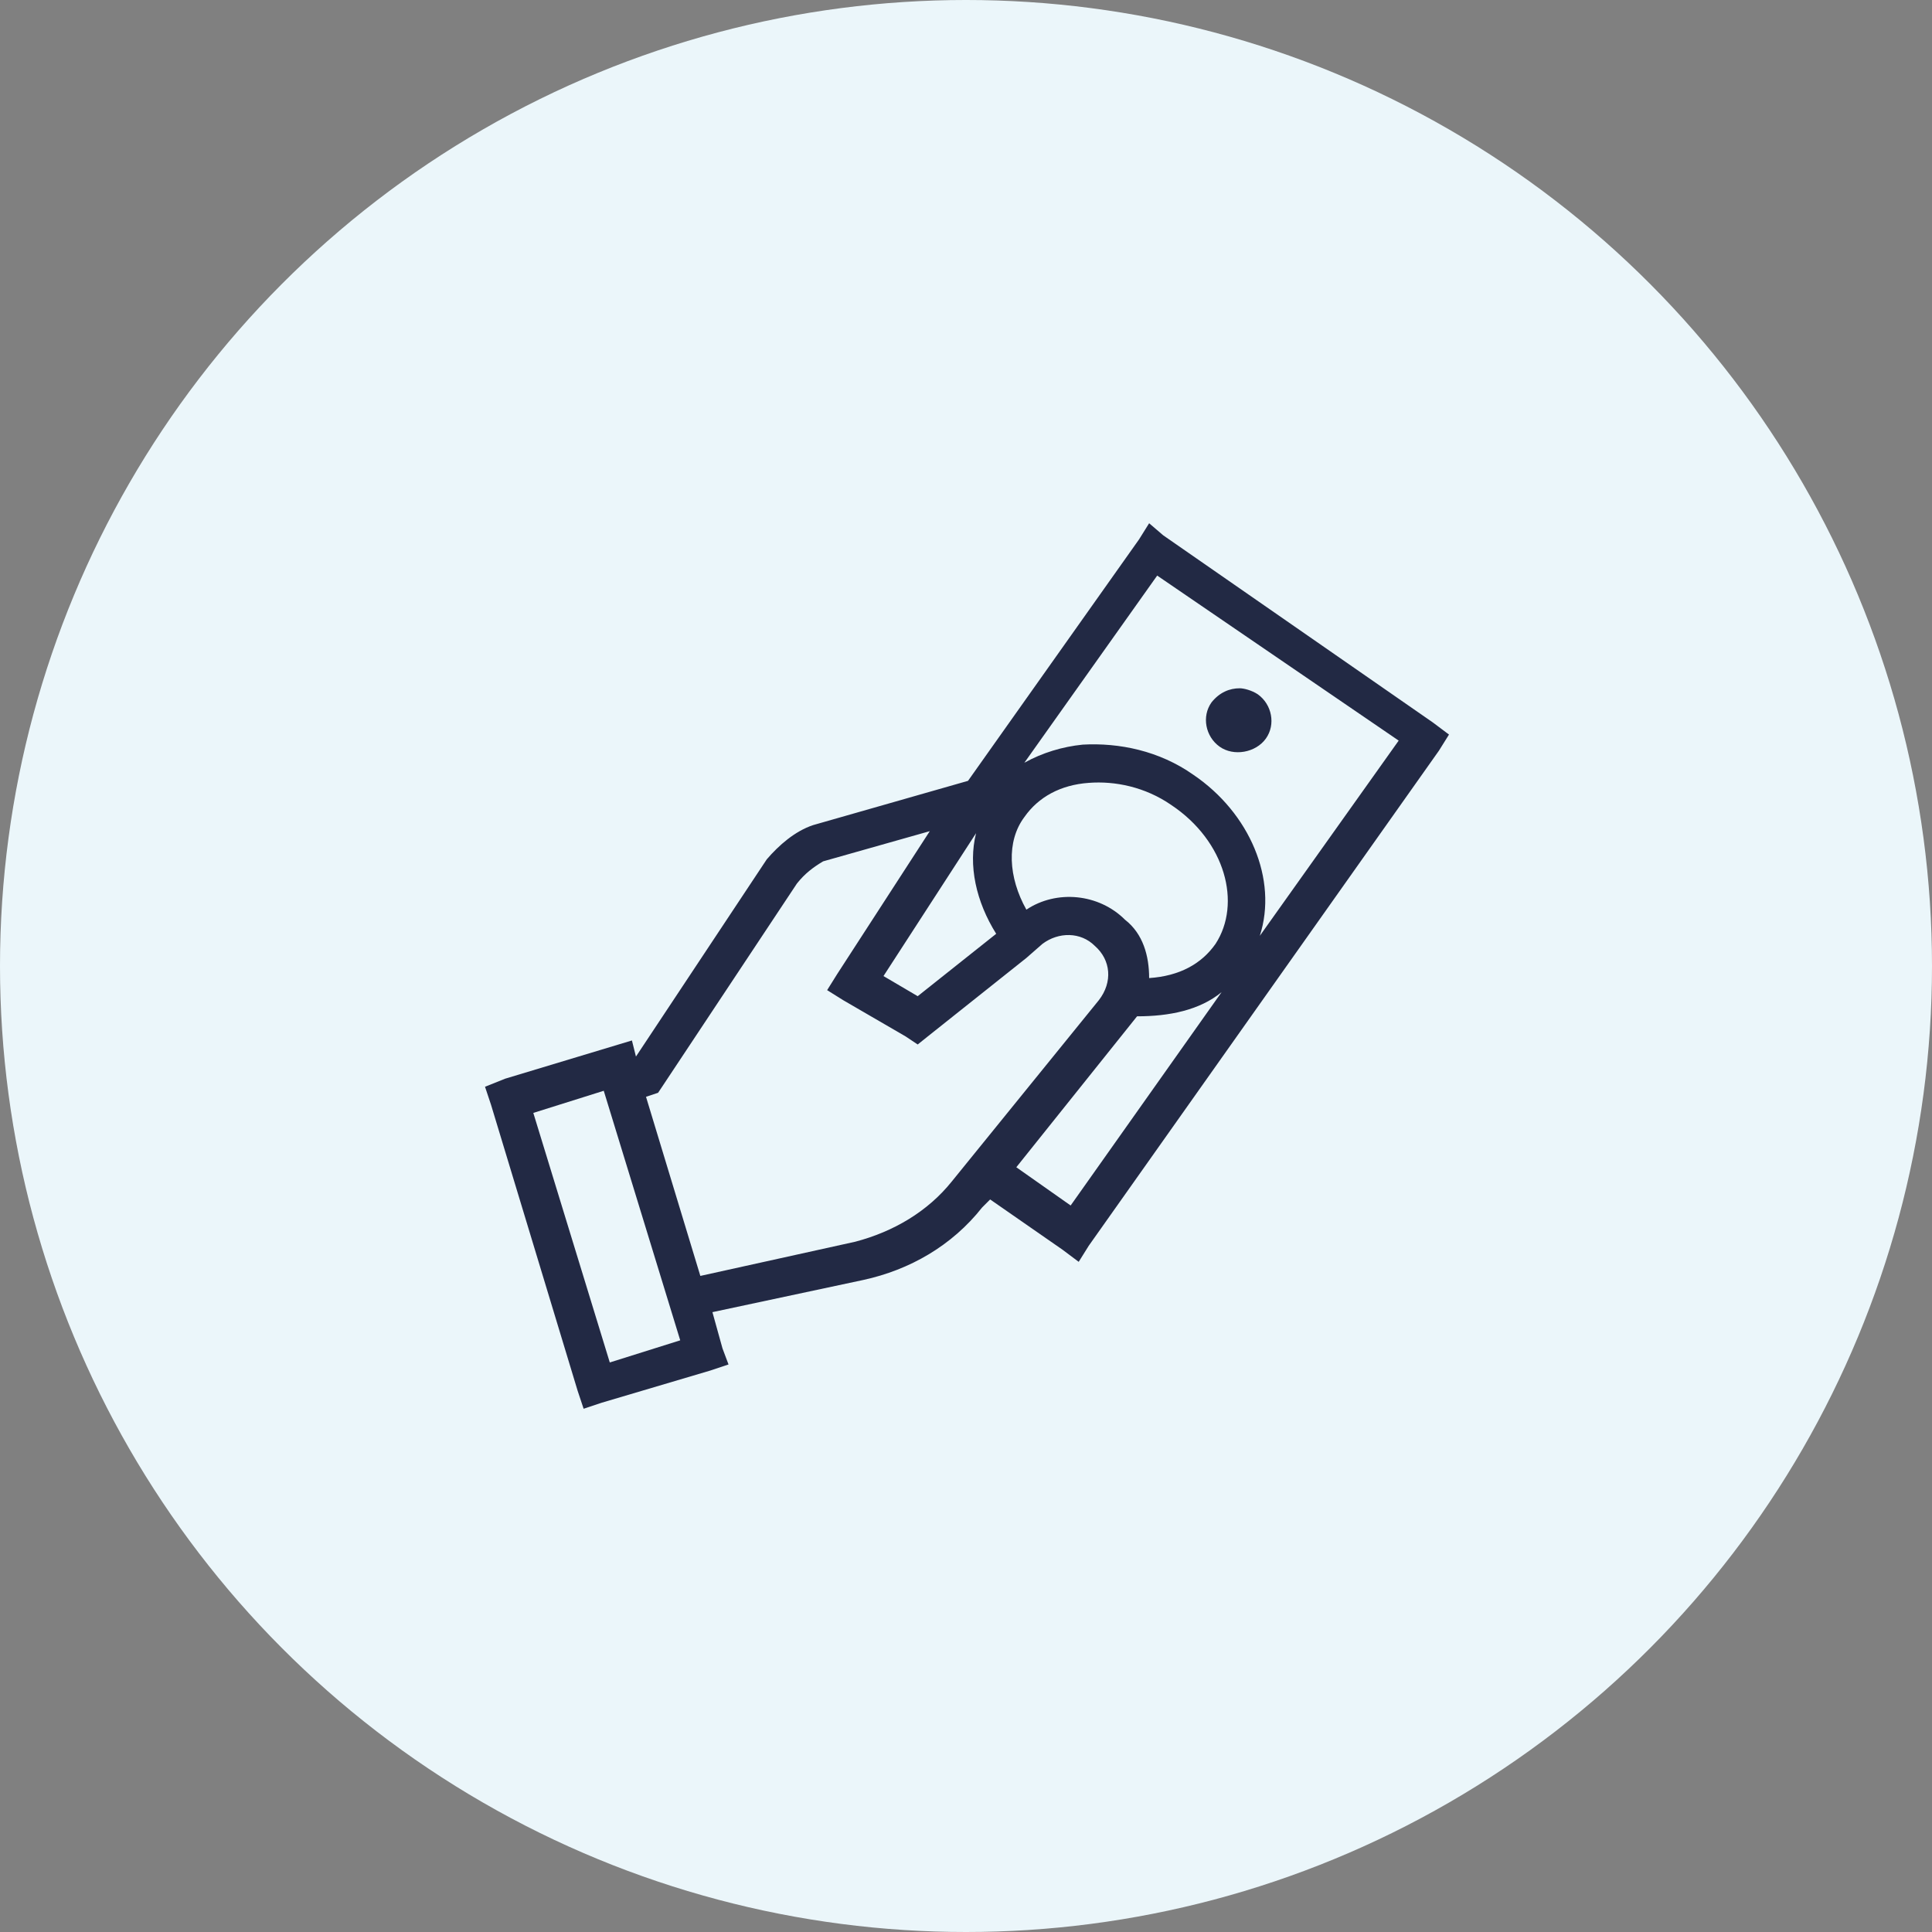
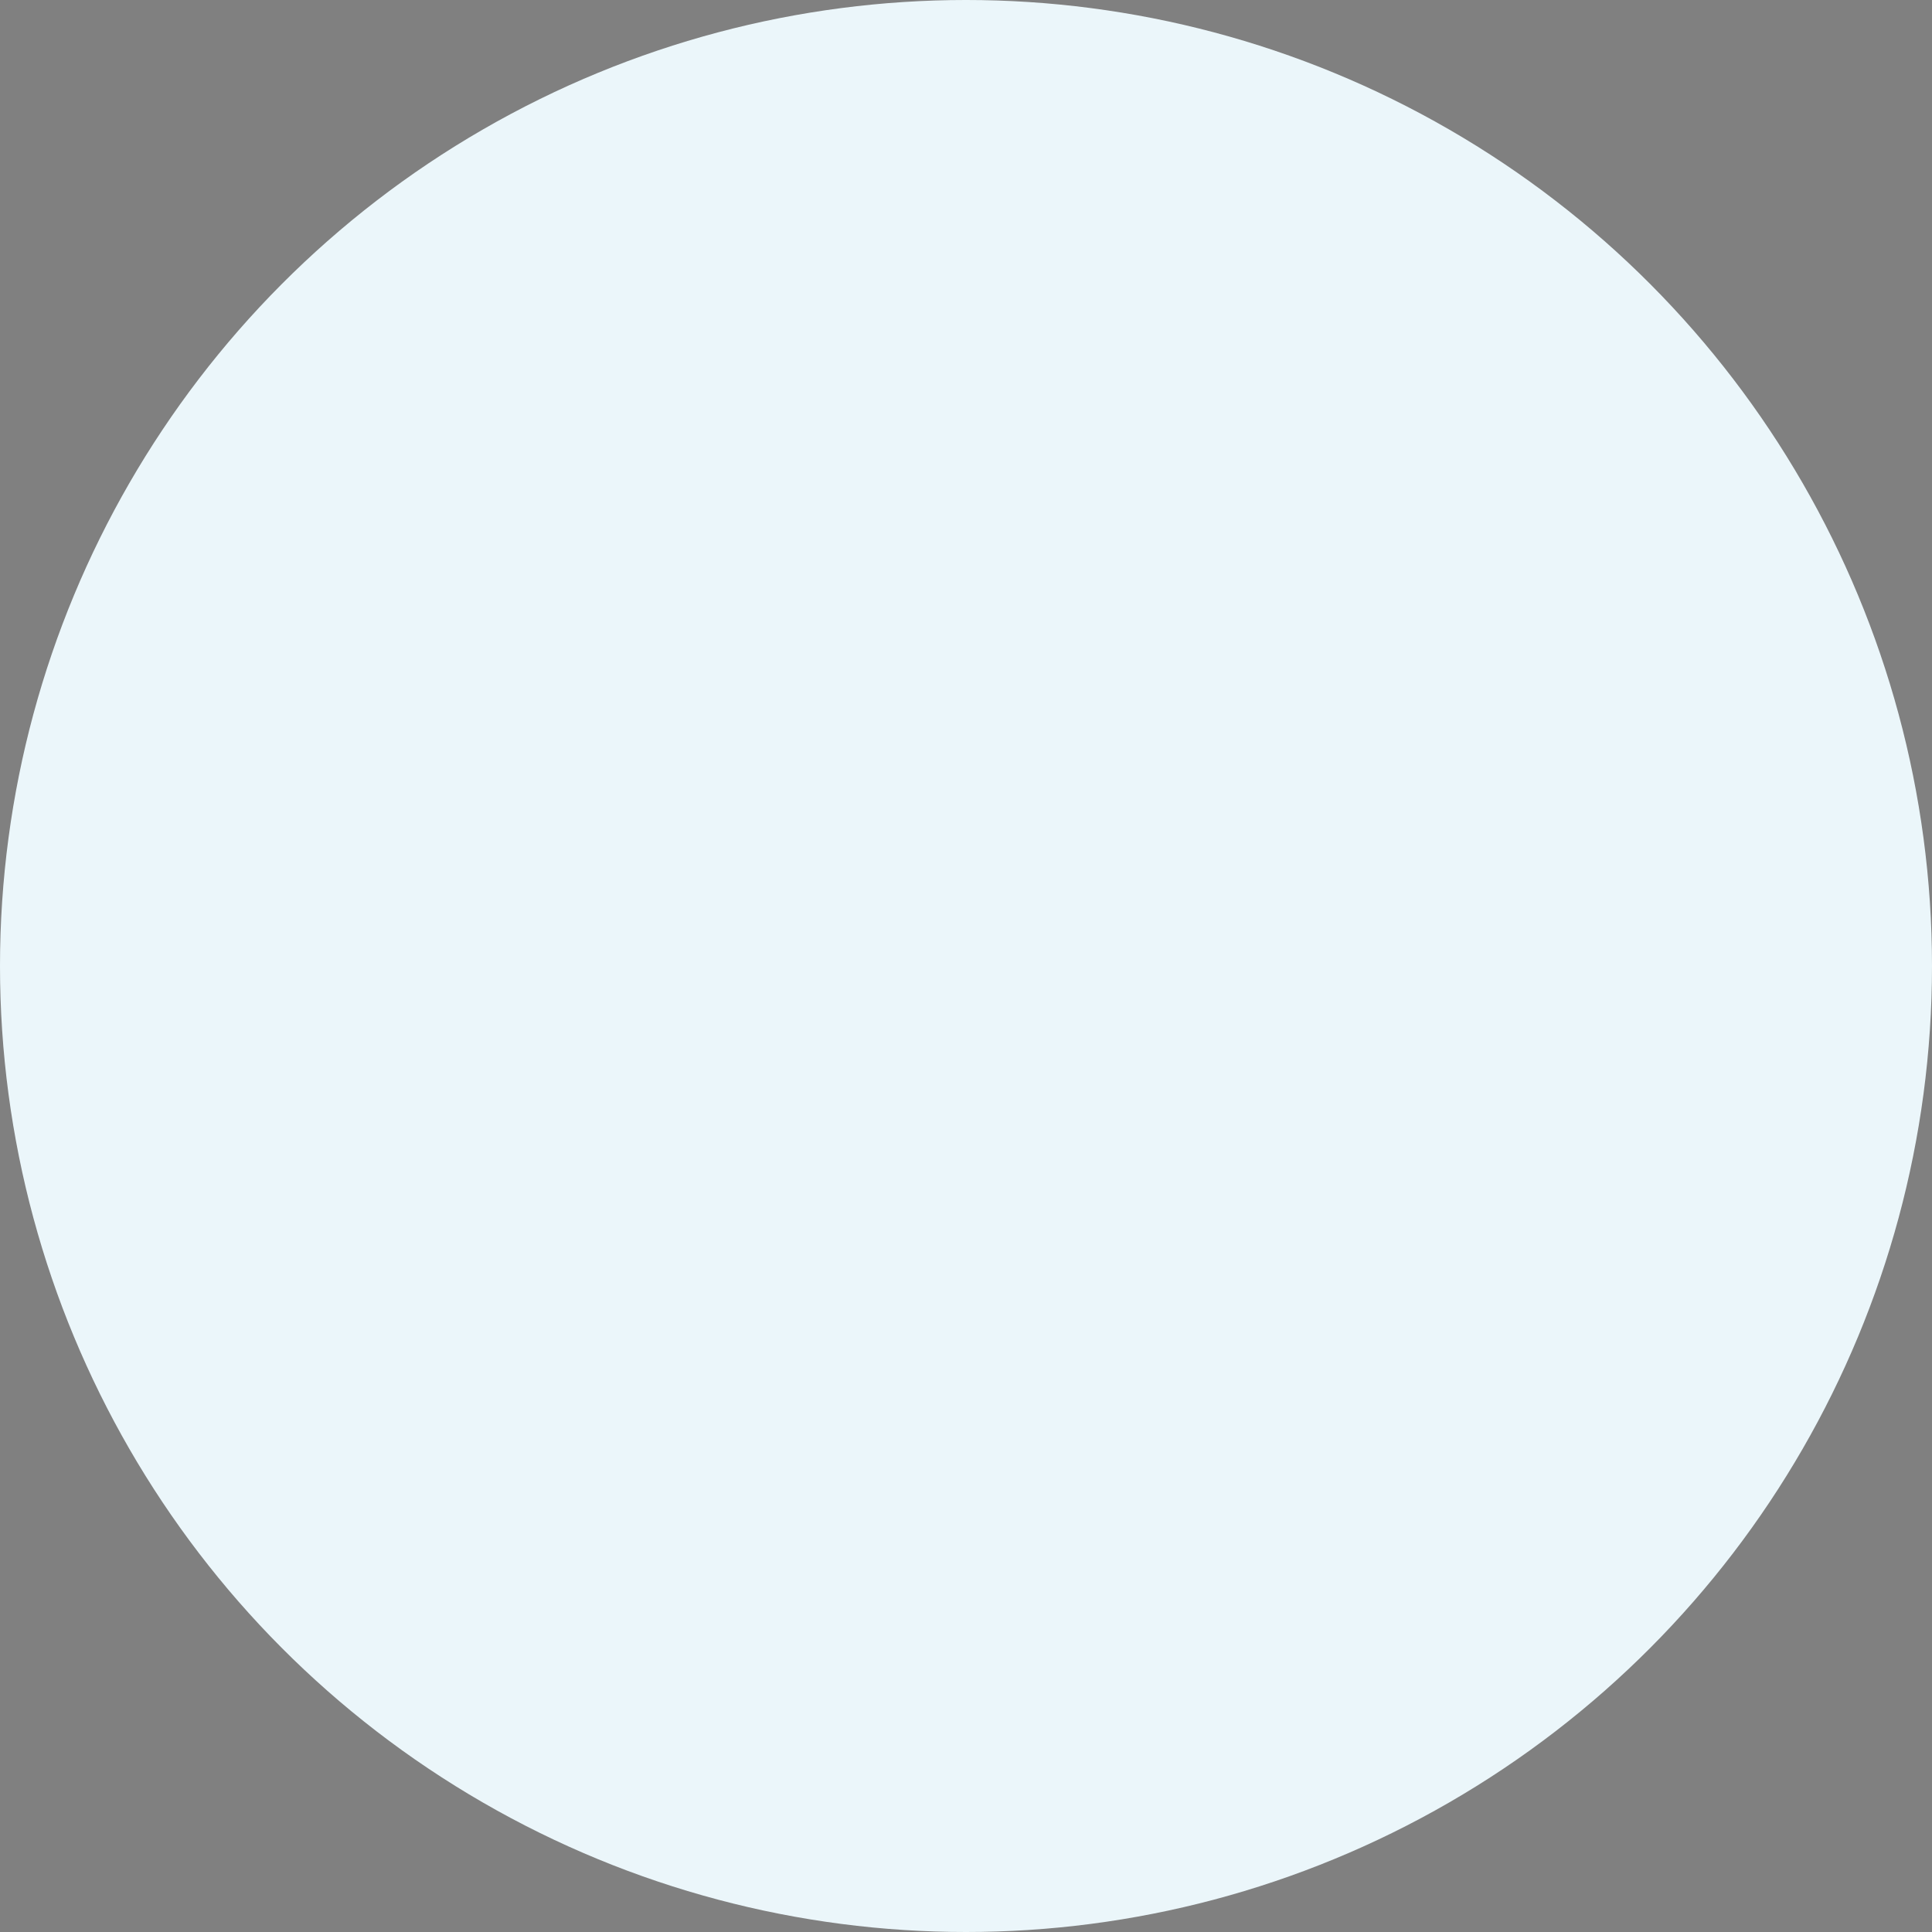
<svg xmlns="http://www.w3.org/2000/svg" version="1.1" id="Layer_1" x="0px" y="0px" viewBox="0 0 96 96" style="enable-background:new 0 0 96 96;" xml:space="preserve">
  <rect x="0" y="0" width="96" height="96" fill="#808080" stroke="none" />
  <style type="text/css">
	.st0{fill-rule:evenodd;clip-rule:evenodd;fill:#EBF6FA;}
	.st1{fill-rule:evenodd;clip-rule:evenodd;fill:#222944;}
</style>
  <g>
    <circle id="Oval" class="st0" cx="48" cy="48" r="48" />
  </g>
  <g transform="translate(26, 26)">
-     <path id="Icon" class="st1" d="M31.1,0l-0.5,0.8l-8.5,12L14.4,15l0,0l0,0c-0.9,0.3-1.7,1-2.3,1.7l0,0l0,0l-6.5,9.8l-0.2-0.8   l-6.3,1.9l-1,0.4l0.3,0.9l4.3,14.2L3,44l0.9-0.3l5.4-1.6l0.9-0.3L9.9,41l-0.5-1.8l7.5-1.6c2.3-0.5,4.4-1.7,5.9-3.6l0.4-0.4l3.6,2.5   l0.8,0.6l0.5-0.8l17.4-24.6l0.5-0.8l-0.8-0.6L31.8,0.6L31.1,0z M31.5,2.6l12,8.2l-6.9,9.7c0.9-2.8-0.5-6.1-3.3-8l0,0l0,0   c-1.7-1.2-3.7-1.6-5.5-1.5c-1,0.1-2,0.4-2.9,0.9L31.5,2.6z M35.6,8.2c-0.5,0-1,0.2-1.4,0.7c-0.5,0.7-0.3,1.7,0.4,2.2   c0.7,0.5,1.8,0.3,2.3-0.4s0.3-1.7-0.4-2.2C36.2,8.3,35.8,8.2,35.6,8.2z M28.1,12.9c1.3-0.1,2.8,0.2,4.1,1.1l0,0   c2.7,1.8,3.5,4.9,2.2,6.9l0,0c-0.7,1-1.8,1.6-3.3,1.7c0-1.1-0.3-2.2-1.2-2.9l0,0c-1.3-1.3-3.4-1.5-4.9-0.5c-0.9-1.6-1-3.4-0.1-4.6   C25.6,13.6,26.7,13,28.1,12.9z M20.2,15.3l-4.6,7.1l-0.5,0.8l0.8,0.5l3.1,1.8l0.6,0.4l0.5-0.4l4.9-3.9l0.8-0.7   c0.8-0.6,1.9-0.6,2.6,0.1l0,0l0,0c0.8,0.7,0.9,1.8,0.2,2.7l-7.3,9c-1.2,1.5-2.9,2.5-4.8,3l-7.7,1.7l-2.7-8.9l0.3-0.1l0.3-0.1   L6.9,28l6.7-10.1c0.4-0.5,0.8-0.8,1.3-1.1L20.2,15.3z M22.5,15.4c-0.4,1.6,0,3.4,1,5l-3.9,3.1l-1.7-1L22.5,15.4z M34.7,23.3   l-7.5,10.6L24.5,32l6-7.5C32.1,24.5,33.6,24.2,34.7,23.3z M4,28.2l3.8,12.4l-3.5,1.1L0.5,29.3L4,28.2z" />
-   </g>
+     </g>
</svg>